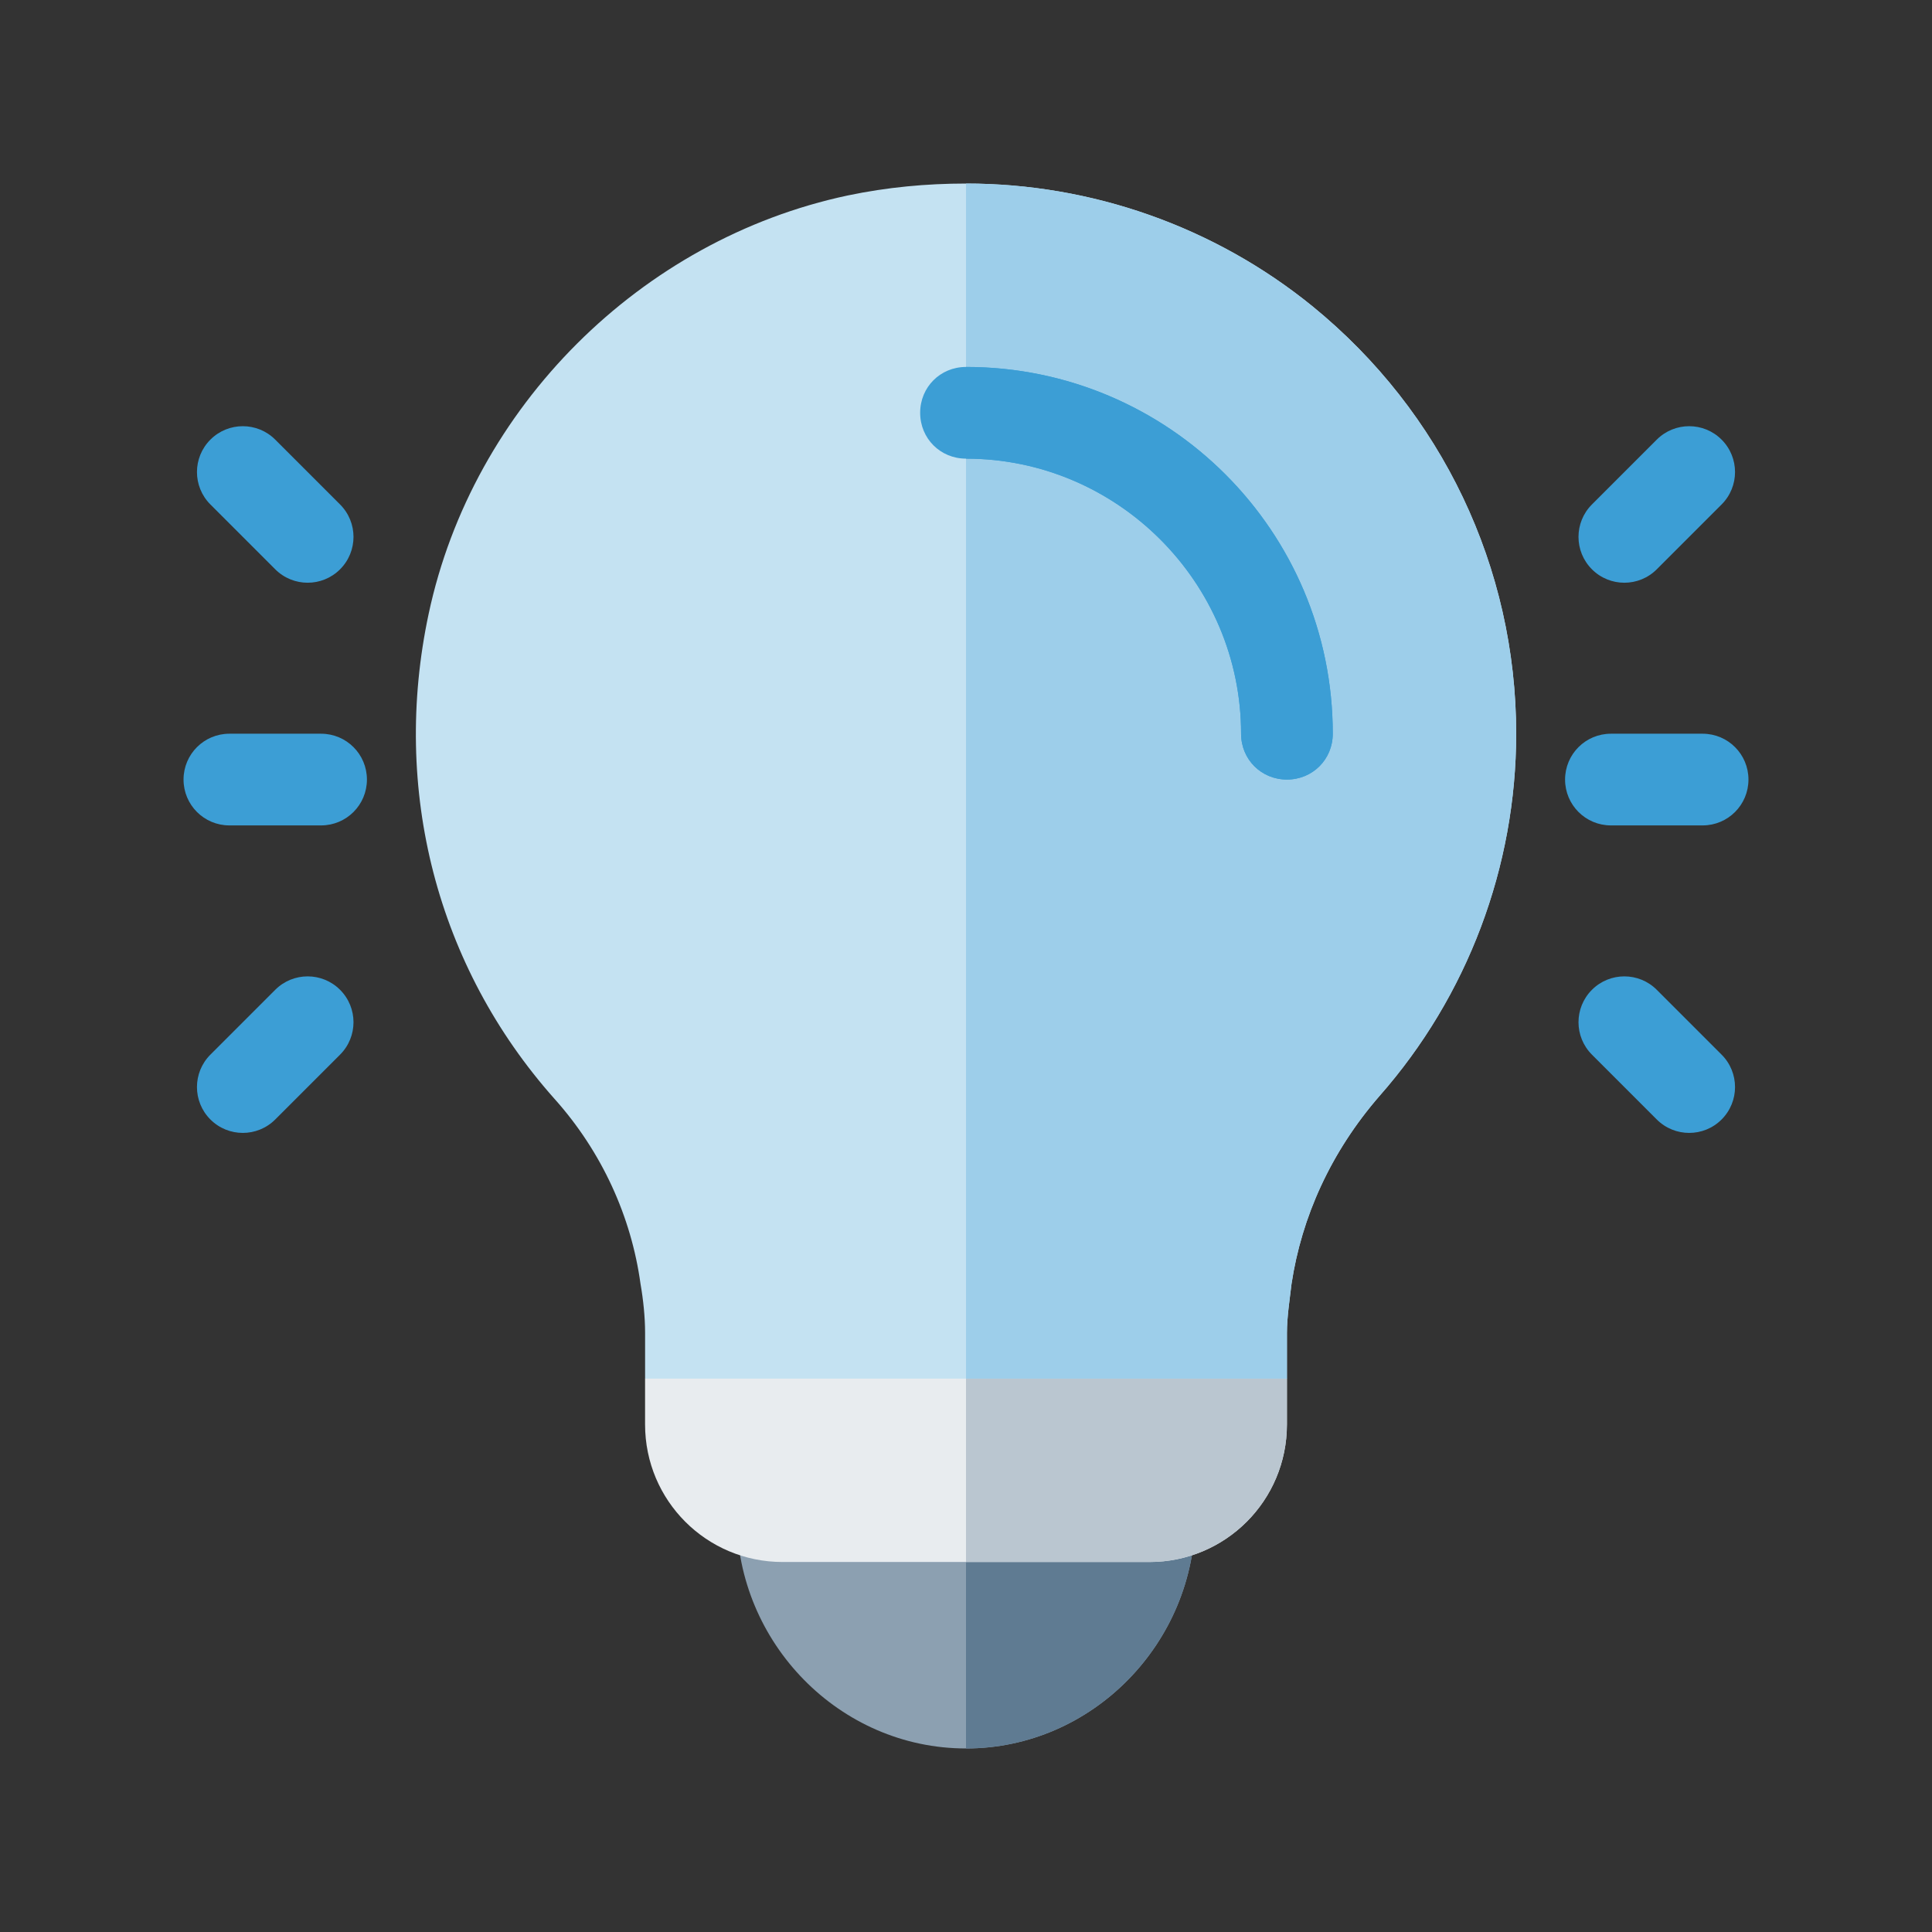
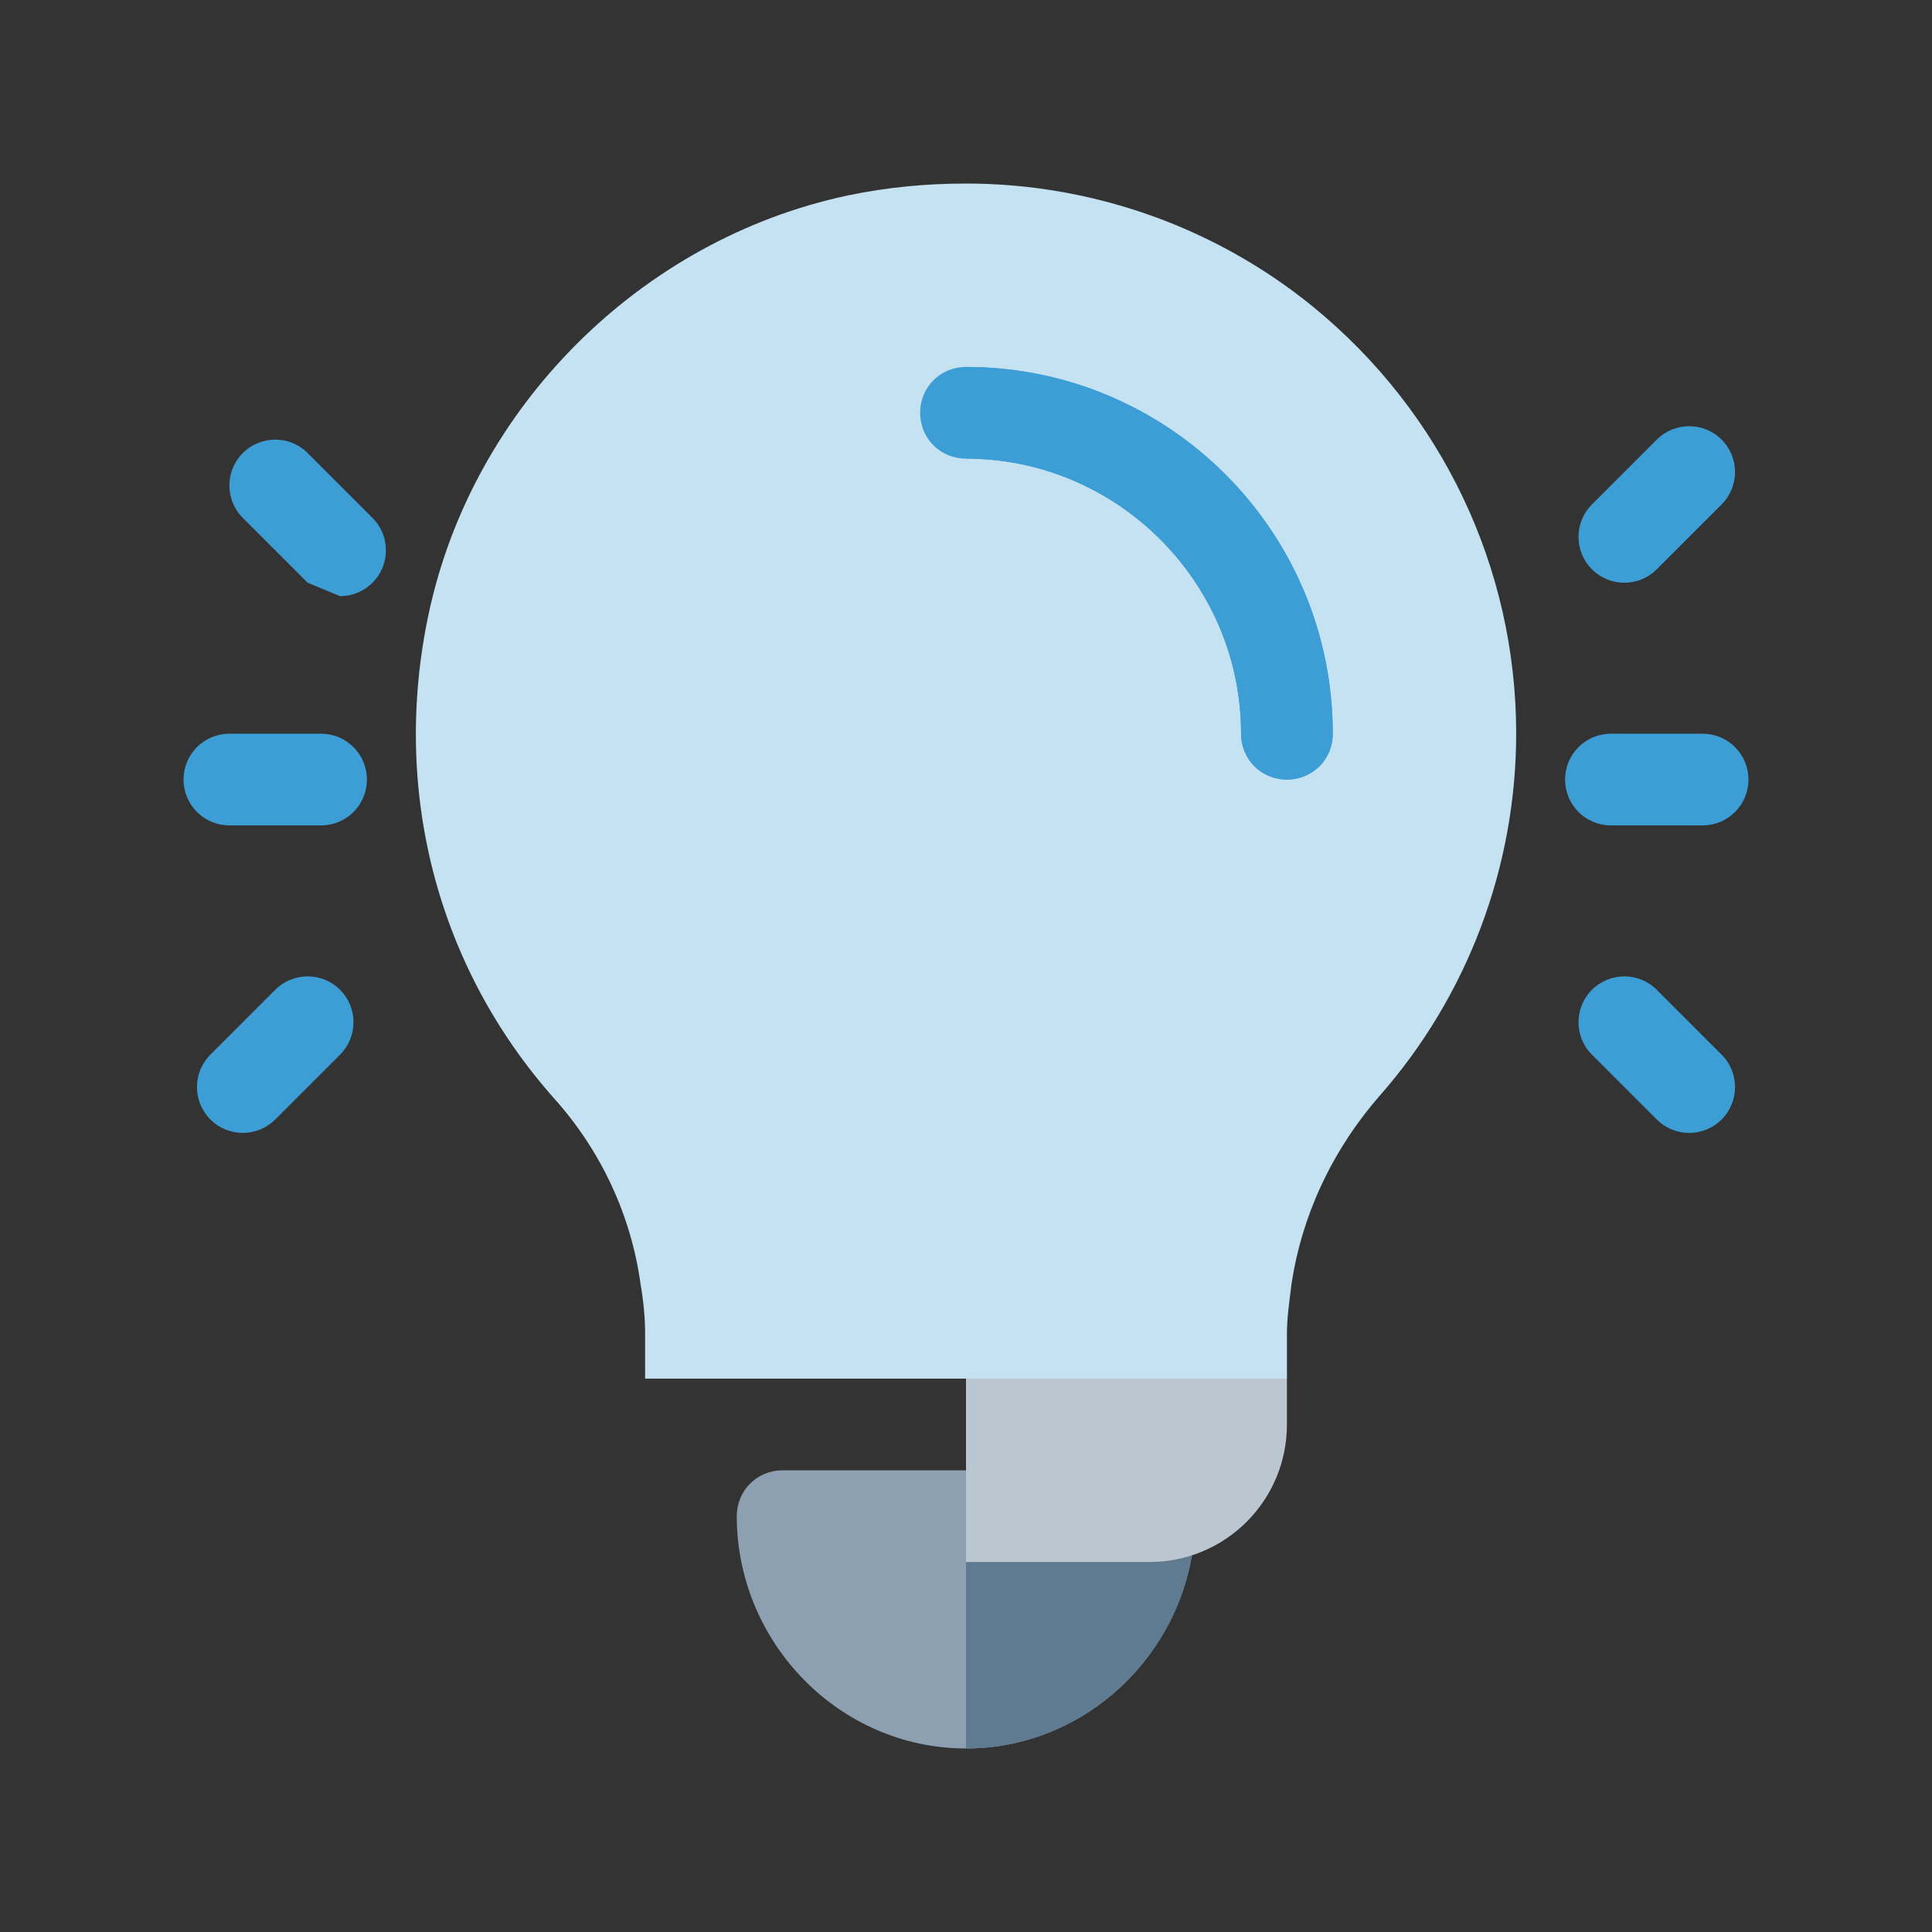
<svg xmlns="http://www.w3.org/2000/svg" id="Layer_1" viewBox="0 0 100 100">
  <rect x="0" y="0" width="100" height="100" fill="#333333" stroke="none" />
  <defs>
    <style>
      .cls-1 {
        fill: #9dceea;
      }

      .cls-2 {
        fill: #8ca0b1;
      }

      .cls-3 {
        fill: #3c9ed5;
      }

      .cls-4 {
        fill: #c4e2f2;
      }

      .cls-5 {
        fill: #e8ecef;
      }

      .cls-6 {
        fill: #5f7b92;
      }

      .cls-7 {
        fill: #bac6d0;
      }
    </style>
  </defs>
  <path class="cls-2" d="M61.865,78.477c0,6.55-5.316,12.023-11.865,12.023s-11.865-5.474-11.865-12.023c0-1.329,1.044-2.373,2.373-2.373h18.984c1.329,0,2.373,1.044,2.373,2.373Z" />
  <path class="cls-6" d="M61.865,78.477c0,6.55-5.316,12.023-11.865,12.023v-14.396h9.492c1.329,0,2.373,1.044,2.373,2.373Z" />
-   <path class="cls-5" d="M66.611,71.357v2.373c0,3.939-3.18,7.119-7.119,7.119h-18.984c-3.939,0-7.119-3.18-7.119-7.119v-2.373l4.509-4.904h24.205l4.509,4.904Z" />
  <path class="cls-7" d="M62.102,66.453l4.509,4.904v2.373c0,3.939-3.18,7.119-7.119,7.119h-9.492v-14.396h12.102Z" />
  <path class="cls-4" d="M78.477,37.977c0,6.882-2.516,13.574-7.072,18.747-2.516,2.895-4.034,6.264-4.556,9.729-.095.807-.237,1.724-.237,2.531v2.373h-33.222v-2.373c0-.807-.095-1.725-.237-2.531-.475-3.465-1.993-6.834-4.461-9.587-6.075-6.834-8.448-15.994-6.502-25.107,2.278-10.679,10.963-19.364,21.69-21.642,2.041-.427,4.082-.617,6.122-.617,6.502,0,12.862,2.231,17.94,6.36,6.692,5.458,10.536,13.527,10.536,22.117Z" />
-   <path class="cls-1" d="M78.477,37.977c0,6.882-2.516,13.574-7.072,18.747-2.516,2.895-4.034,6.264-4.556,9.729-.095.807-.237,1.724-.237,2.531v2.373h-16.611V9.5c6.502,0,12.862,2.231,17.94,6.36,6.692,5.458,10.536,13.527,10.536,22.117Z" />
  <g>
    <path class="cls-3" d="M68.984,37.977c0,1.329-1.044,2.373-2.373,2.373s-2.373-1.044-2.373-2.373c0-7.831-6.407-14.238-14.238-14.238-1.329,0-2.373-1.044-2.373-2.373s1.044-2.373,2.373-2.373c10.489,0,18.984,8.495,18.984,18.984Z" />
    <path class="cls-3" d="M16.619,42.723h-4.746c-1.312,0-2.373-1.061-2.373-2.373s1.061-2.373,2.373-2.373h4.746c1.312,0,2.373,1.061,2.373,2.373s-1.061,2.373-2.373,2.373Z" />
-     <path class="cls-3" d="M15.924,30.162c-.607,0-1.214-.232-1.678-.695l-3.356-3.356c-.927-.927-.927-2.429,0-3.356s2.429-.927,3.356,0l3.356,3.356c.927.927.927,2.429,0,3.356-.464.464-1.071.695-1.678.695Z" />
+     <path class="cls-3" d="M15.924,30.162l-3.356-3.356c-.927-.927-.927-2.429,0-3.356s2.429-.927,3.356,0l3.356,3.356c.927.927.927,2.429,0,3.356-.464.464-1.071.695-1.678.695Z" />
    <path class="cls-3" d="M10.89,57.944c-.927-.927-.927-2.429,0-3.356l3.356-3.356c.927-.927,2.429-.927,3.356,0s.927,2.429,0,3.356l-3.356,3.356c-.927.927-2.429.927-3.356,0Z" />
  </g>
  <g>
    <path class="cls-3" d="M88.127,42.723h-4.746c-1.312,0-2.373-1.061-2.373-2.373s1.061-2.373,2.373-2.373h4.746c1.312,0,2.373,1.061,2.373,2.373s-1.061,2.373-2.373,2.373Z" />
    <path class="cls-3" d="M82.398,29.467c-.927-.927-.927-2.429,0-3.356l3.356-3.356c.927-.927,2.429-.927,3.356,0s.927,2.429,0,3.356l-3.356,3.356c-.927.927-2.429.927-3.356,0Z" />
    <path class="cls-3" d="M85.754,57.944l-3.356-3.356c-.927-.927-.927-2.429,0-3.356s2.429-.927,3.356,0l3.356,3.356c.927.927.927,2.429,0,3.356s-2.429.927-3.356,0Z" />
    <path class="cls-3" d="M68.984,37.977c0,1.329-1.044,2.373-2.373,2.373s-2.373-1.044-2.373-2.373c0-7.831-6.407-14.238-14.238-14.238v-4.746c10.489,0,18.984,8.495,18.984,18.984Z" />
  </g>
</svg>